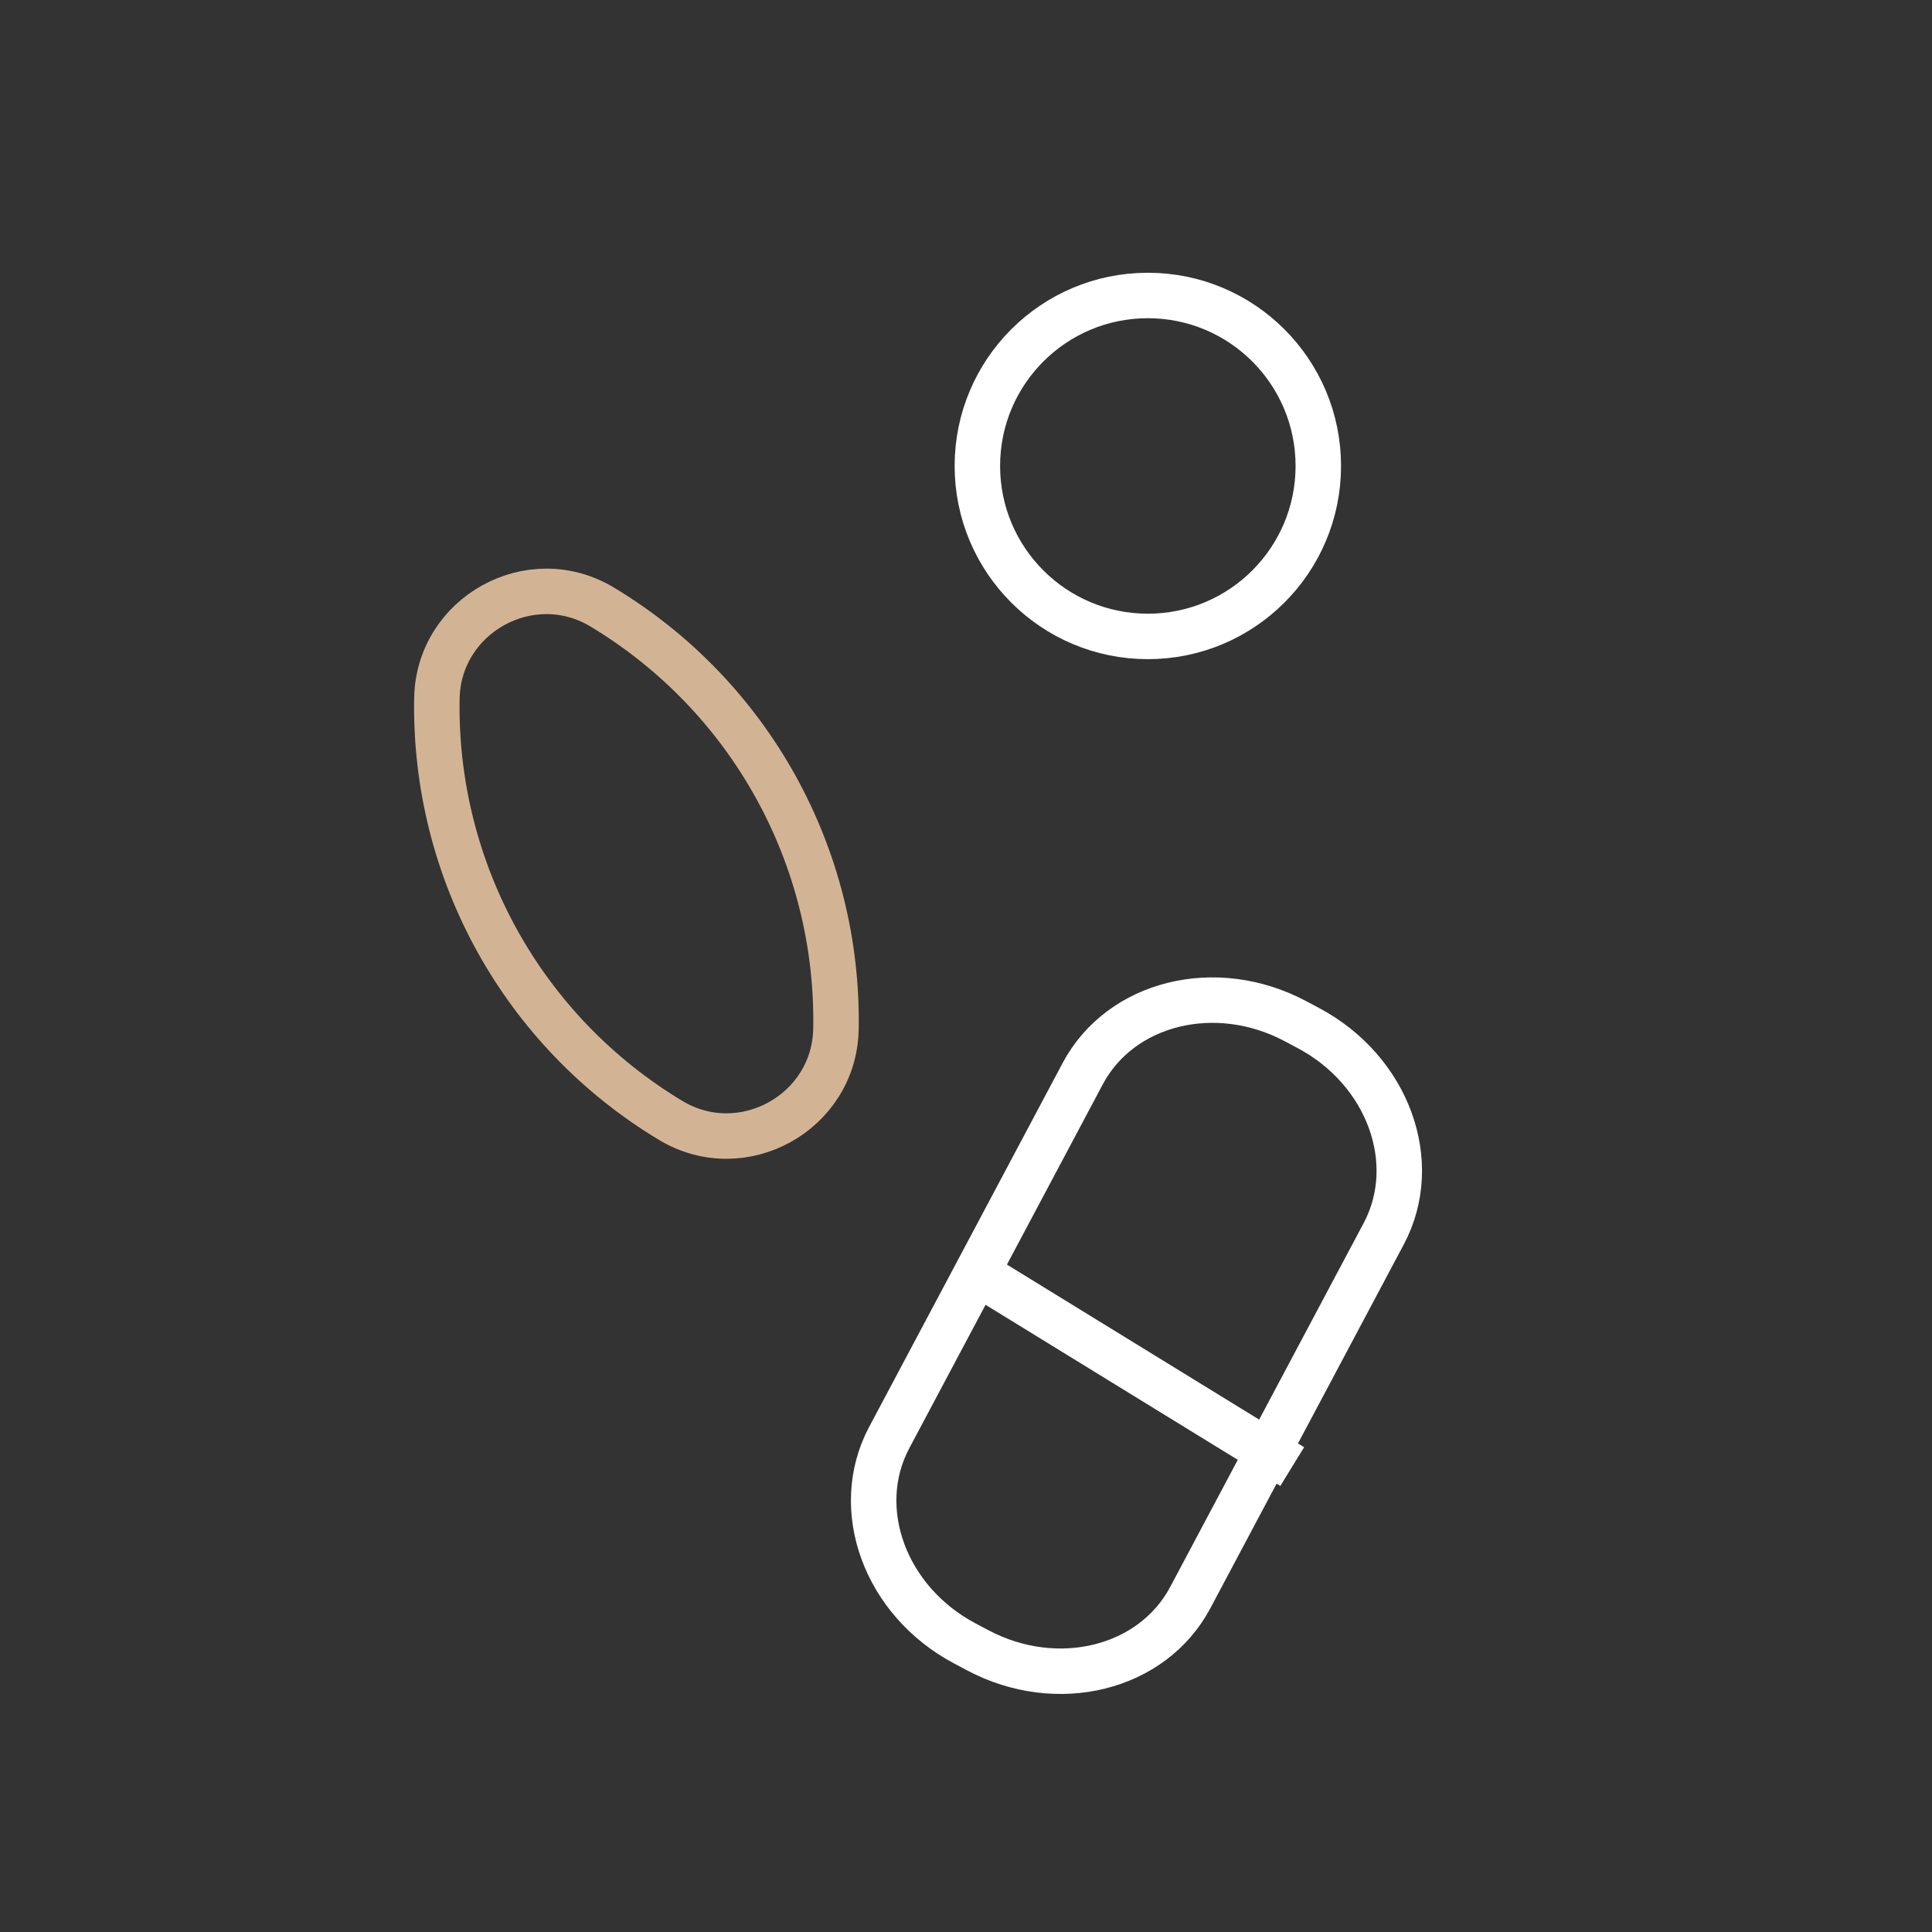
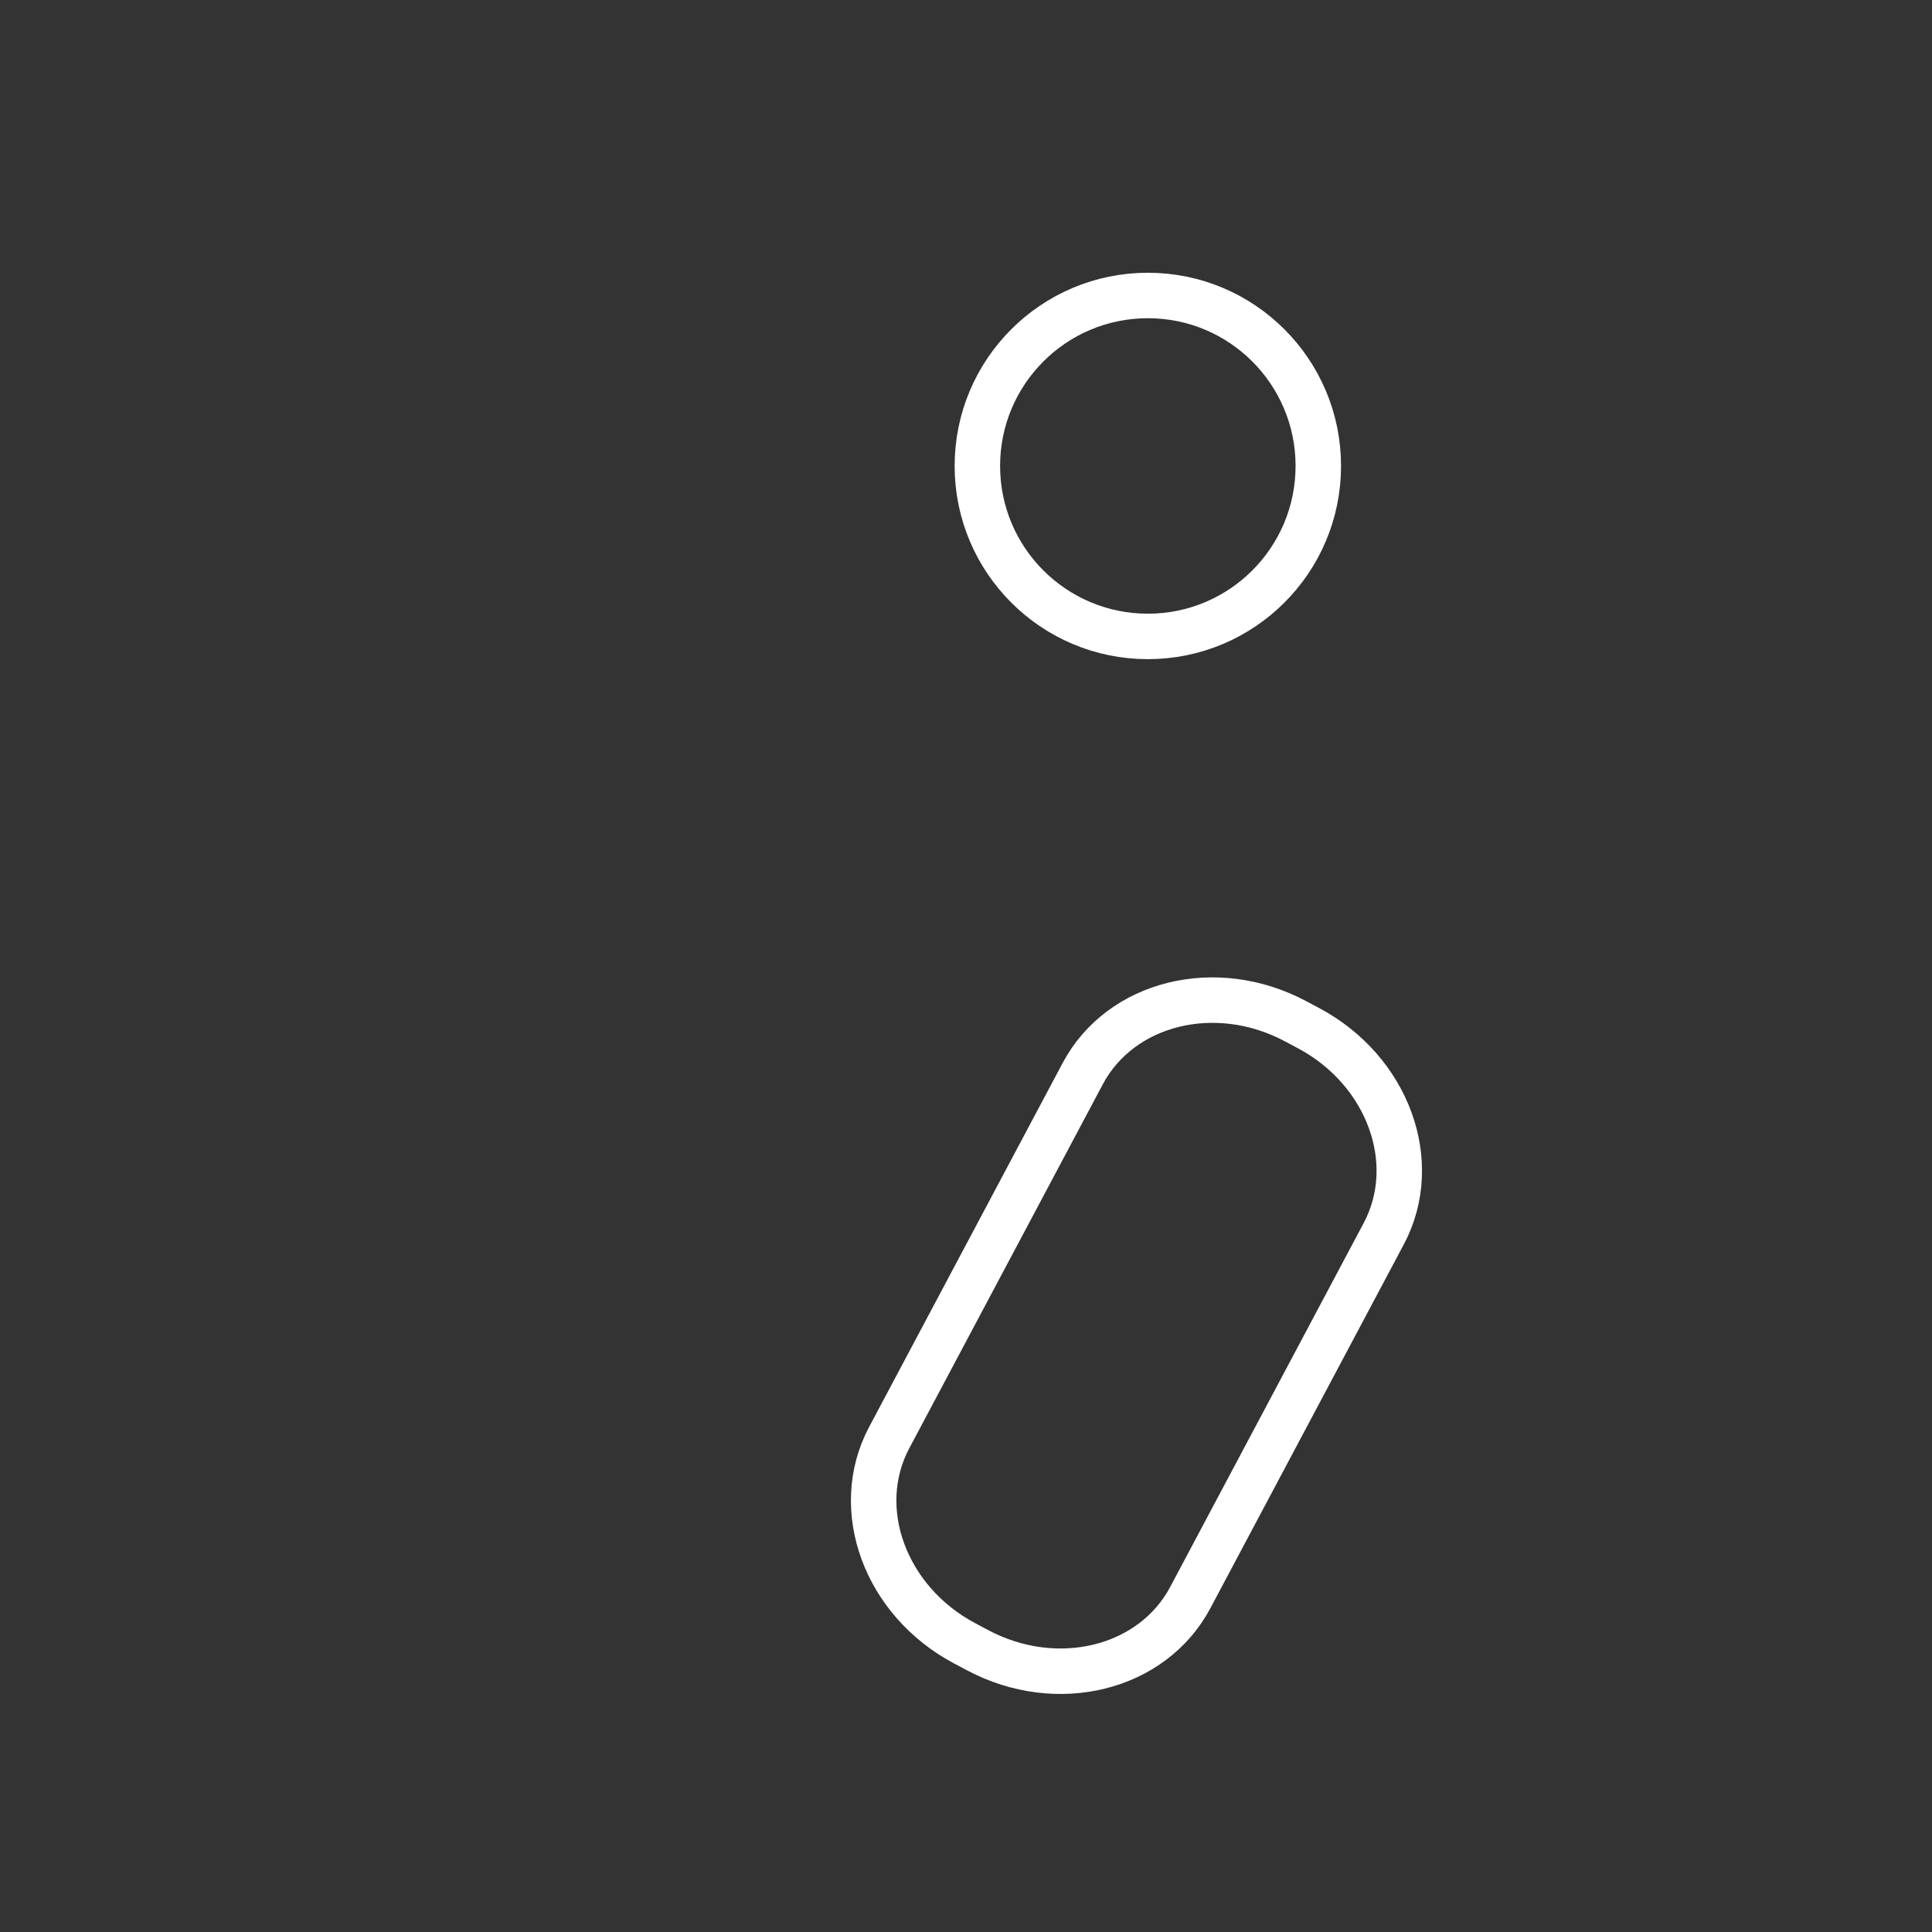
<svg xmlns="http://www.w3.org/2000/svg" width="85px" height="85px" viewBox="0 0 85 85">
  <rect x="0" y="0" width="85" height="85" fill="#333333" stroke="none" />
  <title>icons/categories/icon-vitamins</title>
  <desc>Created with Sketch.</desc>
  <g id="icons/categories/icon-vitamins" stroke="none" stroke-width="1" fill="none" fill-rule="evenodd">
    <g id="Group" transform="translate(50, 58.764) rotate(28) translate(-50, -58.764) translate(42, 42.764)" stroke="#FFFFFF" stroke-width="2">
      <path d="M7.674,0.5 L8.326,0.5 C12.288,0.5 15.5,3.381 15.5,6.934 L15.5,25.066 C15.5,28.619 12.288,31.5 8.326,31.5 L7.674,31.5 C3.712,31.5 0.5,28.619 0.5,25.066 L0.5,6.934 C0.5,3.381 3.712,0.5 7.674,0.5 Z" id="Stroke-1" />
-       <line x1="0.969" y1="16.883" x2="15.756" y2="17.807" id="Stroke-3" stroke-linecap="square" />
    </g>
-     <path d="M23.842,48.607 L23.842,48.607 C20.053,42.035 20.053,33.965 23.842,27.393 C25.681,24.202 30.319,24.202 32.158,27.393 C35.947,33.965 35.947,42.035 32.158,48.607 C30.319,51.798 25.681,51.798 23.842,48.607 Z" id="Stroke-1" stroke="#D2B495" stroke-width="2" transform="translate(28, 38) rotate(-29) translate(-28, -38) " />
    <circle id="Oval" stroke="#FFFFFF" stroke-width="2" cx="50.5" cy="20.5" r="7.5" />
  </g>
</svg>